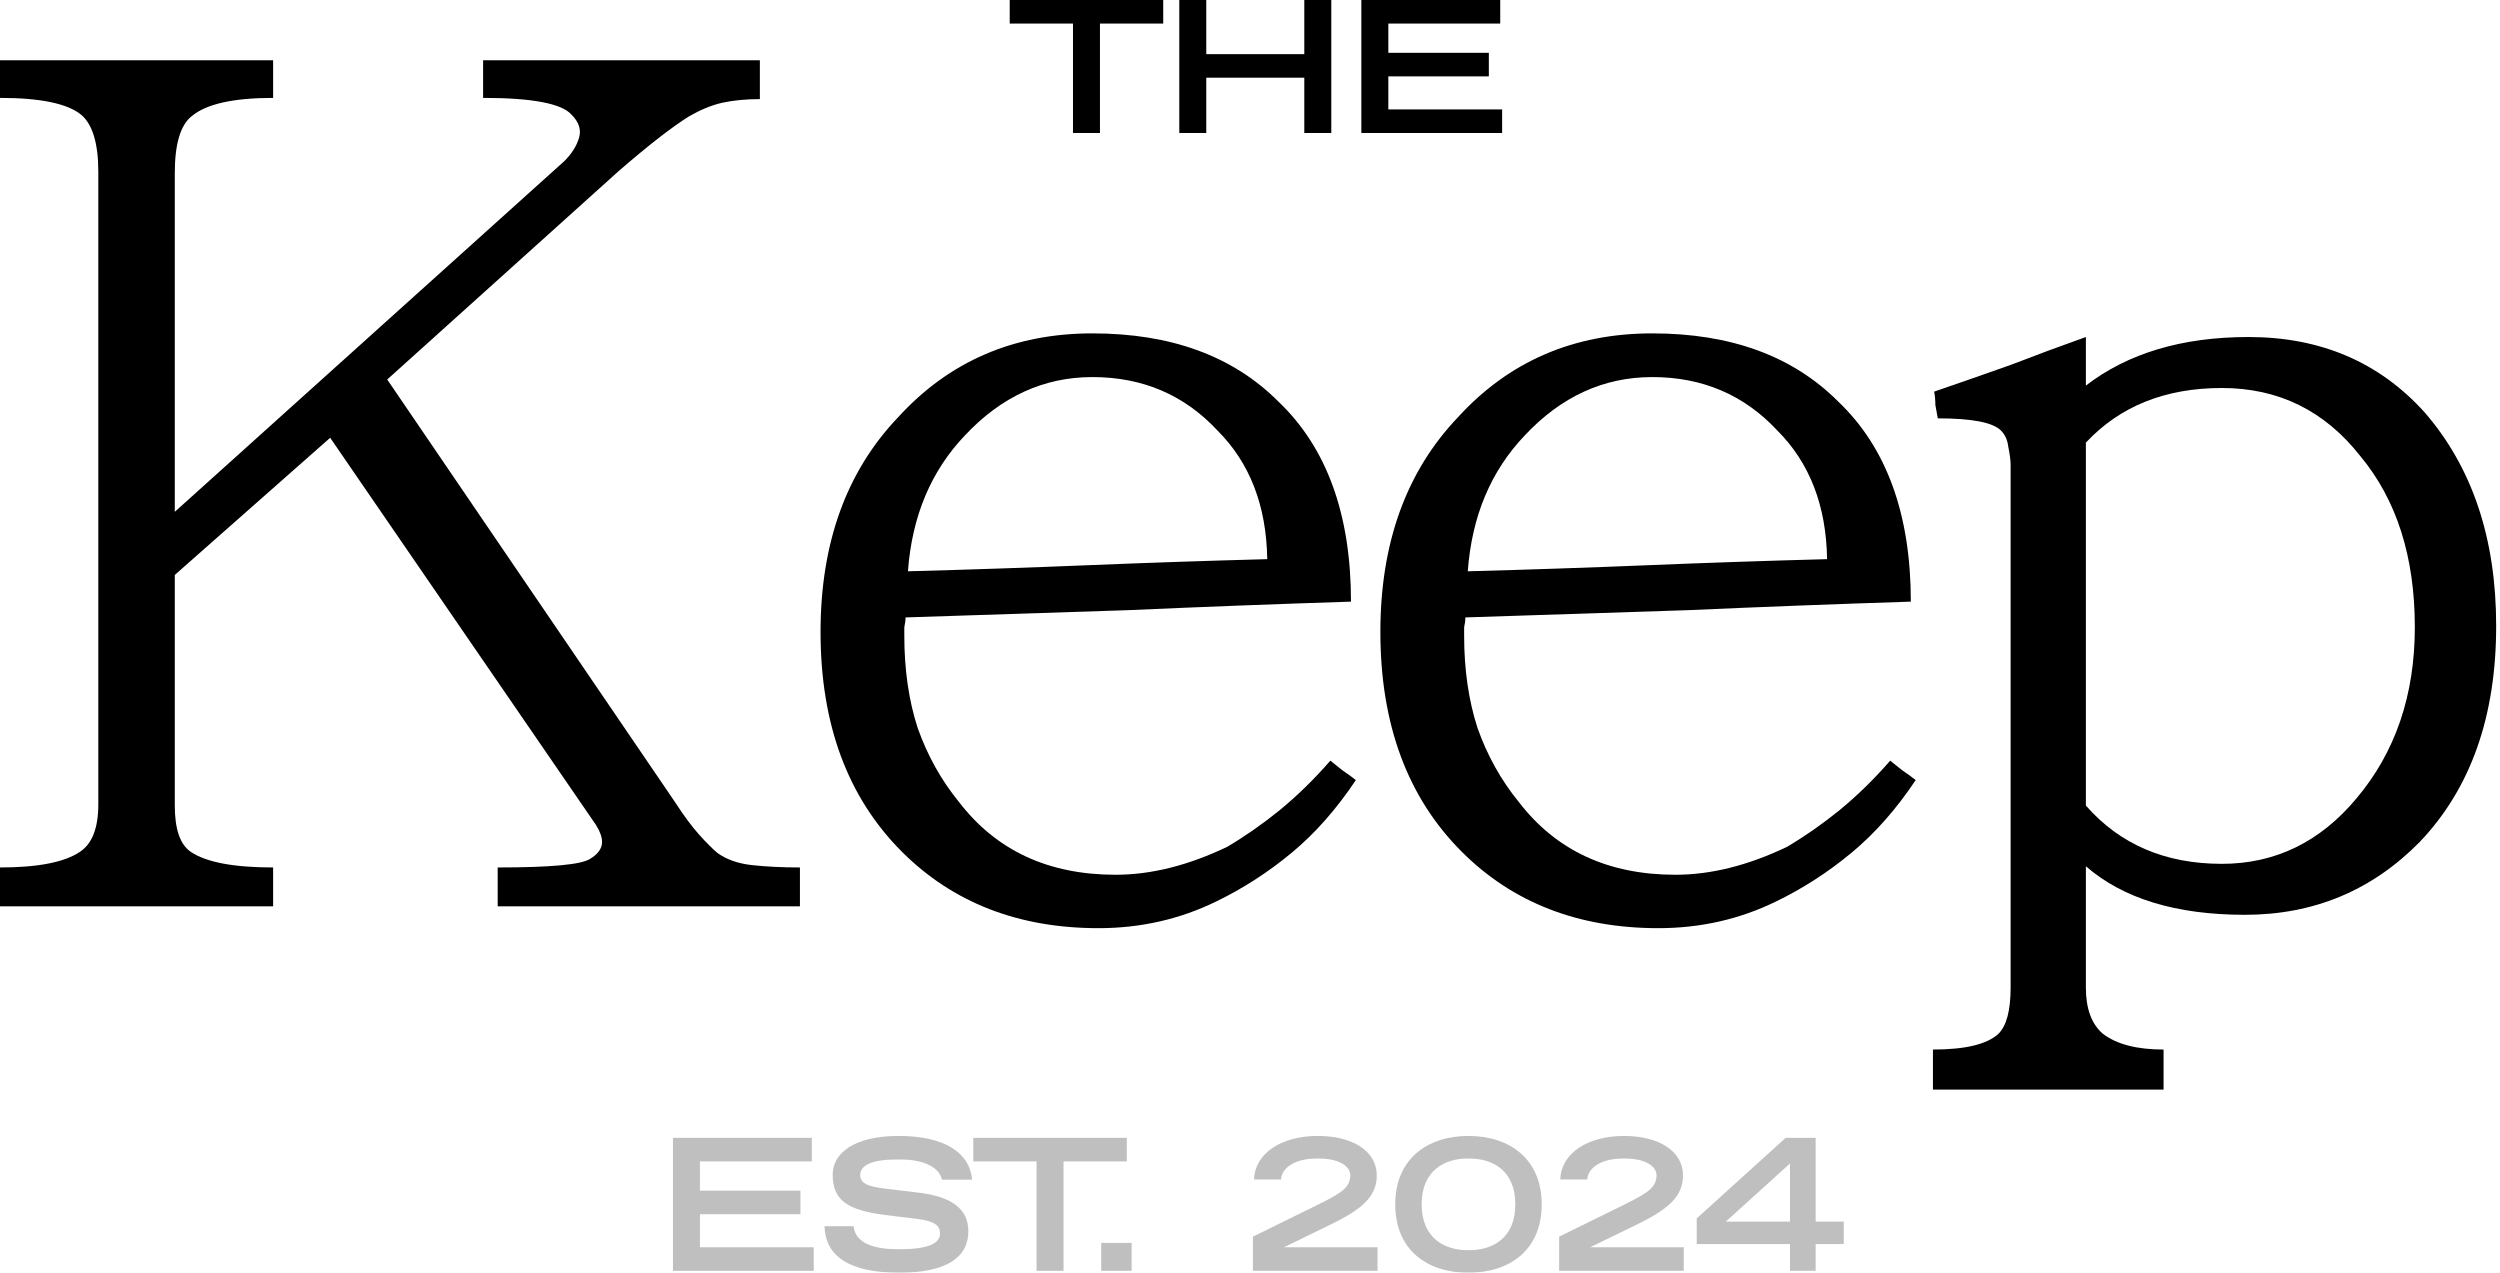
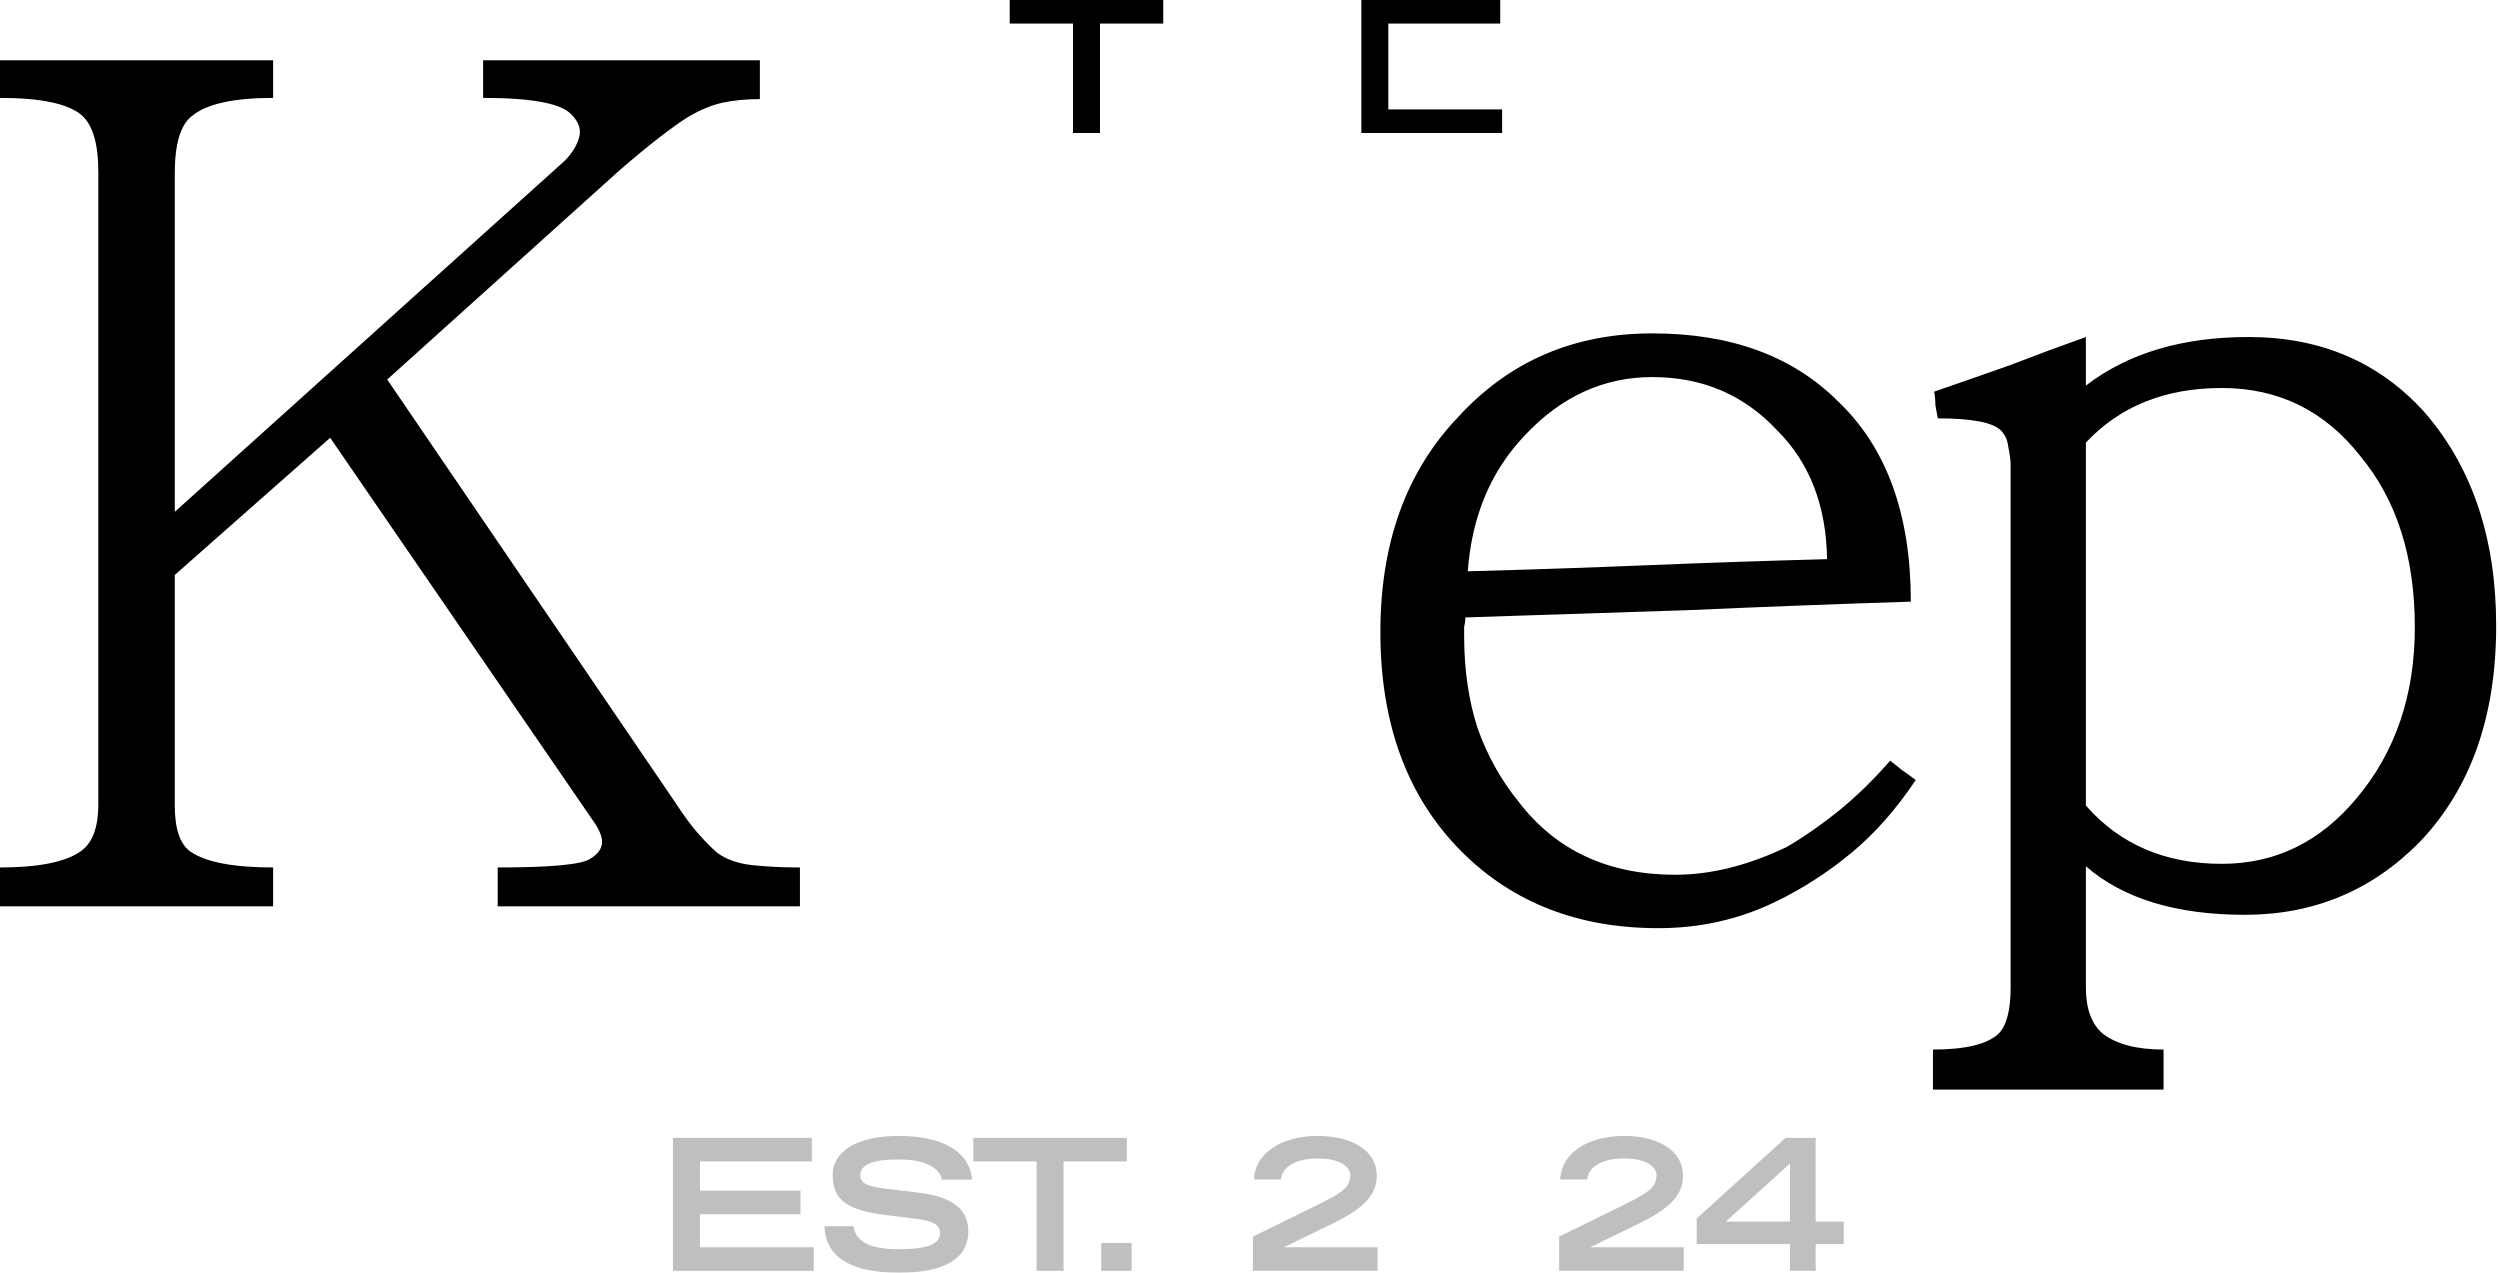
<svg xmlns="http://www.w3.org/2000/svg" width="165" height="84" viewBox="0 0 165 84" fill="none">
  <g id="Group 350">
    <g id="Group 349">
      <g id="Keep">
        <path id="Vector" d="M164.747 41.31C164.747 47.292 163.064 52.045 159.7 55.571C156.548 58.775 152.703 60.377 148.163 60.377C143.623 60.377 140.125 59.309 137.668 57.173V65.184C137.668 66.573 138.042 67.588 138.79 68.229C139.698 68.923 141.033 69.27 142.795 69.27V71.914H127.574V69.27C129.71 69.27 131.152 68.923 131.9 68.229C132.434 67.695 132.701 66.68 132.701 65.184V30.655C132.701 30.388 132.648 29.988 132.541 29.453C132.488 29.026 132.327 28.679 132.06 28.412C131.526 27.878 130.138 27.611 127.894 27.611C127.841 27.344 127.787 27.05 127.734 26.73C127.734 26.409 127.707 26.115 127.654 25.848C129.363 25.261 131.045 24.673 132.701 24.086C134.357 23.445 136.013 22.831 137.668 22.243V25.448C140.445 23.311 144.024 22.243 148.403 22.243C153.157 22.243 157.029 23.899 160.02 27.21C163.171 30.842 164.747 35.542 164.747 41.31ZM159.379 41.39C159.379 36.744 158.177 32.978 155.774 30.094C153.424 27.103 150.38 25.608 146.641 25.608C142.902 25.608 139.911 26.81 137.668 29.213V53.167C139.911 55.731 142.902 57.013 146.641 57.013C150.166 57.013 153.13 55.571 155.534 52.687C158.097 49.642 159.379 45.877 159.379 41.39Z" fill="#C47F51" style="fill:#C47F51;fill:color(display-p3 0.769 0.498 0.318);fill-opacity:1;" />
        <path id="Vector_2" d="M124.753 50.203C125.02 50.417 125.287 50.63 125.554 50.844C125.875 51.058 126.168 51.271 126.435 51.485C125.154 53.408 123.738 55.01 122.189 56.292C120.64 57.574 118.985 58.642 117.222 59.496C114.819 60.671 112.228 61.259 109.451 61.259C104.164 61.259 99.838 59.576 96.473 56.212C92.894 52.633 91.105 47.8 91.105 41.711C91.105 35.836 92.814 31.109 96.232 27.531C99.597 23.846 103.87 22.003 109.051 22.003C114.231 22.003 118.317 23.498 121.308 26.489C124.513 29.534 126.115 33.94 126.115 39.708C121.148 39.868 116.261 40.055 111.454 40.269C106.647 40.429 101.734 40.589 96.713 40.75C96.713 40.963 96.686 41.177 96.633 41.391C96.633 41.551 96.633 41.738 96.633 41.951C96.633 44.194 96.927 46.224 97.514 48.04C98.155 49.856 99.063 51.485 100.238 52.927C102.695 56.132 106.14 57.734 110.573 57.734C112.923 57.734 115.38 57.12 117.943 55.891C119.118 55.197 120.267 54.396 121.388 53.488C122.563 52.526 123.685 51.431 124.753 50.203ZM96.873 37.705C100.879 37.598 104.831 37.465 108.73 37.305C112.629 37.145 116.581 37.011 120.587 36.904C120.534 33.379 119.439 30.548 117.302 28.412C115.113 26.062 112.362 24.887 109.051 24.887C105.846 24.887 103.042 26.169 100.639 28.733C98.395 31.082 97.14 34.073 96.873 37.705Z" fill="#C47F51" style="fill:#C47F51;fill:color(display-p3 0.769 0.498 0.318);fill-opacity:1;" />
-         <path id="Vector_3" d="M87.803 50.203C88.07 50.417 88.338 50.63 88.605 50.844C88.925 51.058 89.219 51.271 89.486 51.485C88.204 53.408 86.789 55.01 85.24 56.292C83.691 57.574 82.035 58.642 80.273 59.496C77.869 60.671 75.279 61.259 72.502 61.259C67.214 61.259 62.888 59.576 59.523 56.212C55.945 52.633 54.156 47.8 54.156 41.711C54.156 35.836 55.865 31.109 59.283 27.531C62.648 23.846 66.921 22.003 72.101 22.003C77.282 22.003 81.368 23.498 84.359 26.489C87.563 29.534 89.165 33.94 89.165 39.708C84.198 39.868 79.311 40.055 74.505 40.269C69.698 40.429 64.784 40.589 59.764 40.75C59.764 40.963 59.737 41.177 59.684 41.391C59.684 41.551 59.684 41.738 59.684 41.951C59.684 44.194 59.977 46.224 60.565 48.04C61.206 49.856 62.114 51.485 63.289 52.927C65.746 56.132 69.19 57.734 73.623 57.734C75.973 57.734 78.43 57.12 80.994 55.891C82.169 55.197 83.317 54.396 84.439 53.488C85.614 52.526 86.735 51.431 87.803 50.203ZM59.924 37.705C63.929 37.598 67.882 37.465 71.781 37.305C75.68 37.145 79.632 37.011 83.638 36.904C83.584 33.379 82.489 30.548 80.353 28.412C78.163 26.062 75.412 24.887 72.101 24.887C68.897 24.887 66.093 26.169 63.689 28.733C61.446 31.082 60.191 34.073 59.924 37.705Z" fill="#C47F51" style="fill:#C47F51;fill:color(display-p3 0.769 0.498 0.318);fill-opacity:1;" />
        <path id="Vector_4" d="M39.736 55.571C39.736 55.25 39.603 54.876 39.336 54.449L21.791 28.893L11.536 37.946V53.167C11.536 54.716 11.884 55.731 12.578 56.212C13.593 56.906 15.409 57.253 18.026 57.253V59.817H0V57.253C2.51 57.253 4.273 56.906 5.288 56.212C6.089 55.677 6.489 54.636 6.489 53.087V11.348C6.489 9.478 6.115 8.223 5.368 7.582C4.46 6.835 2.67 6.461 0 6.461V3.977H18.026V6.461C15.409 6.461 13.619 6.861 12.658 7.662C11.91 8.25 11.536 9.505 11.536 11.428V33.78L37.253 10.627C37.734 10.146 38.054 9.639 38.214 9.104C38.375 8.57 38.214 8.063 37.734 7.582C37.093 6.835 35.143 6.461 31.885 6.461V3.977H50.151V6.541C49.243 6.541 48.416 6.621 47.668 6.781C46.974 6.941 46.252 7.235 45.505 7.662C44.383 8.357 42.834 9.558 40.858 11.268L25.556 25.047L44.543 52.927C45.131 53.835 45.665 54.556 46.146 55.09C46.626 55.624 47.027 56.025 47.347 56.292C47.935 56.719 48.683 56.986 49.59 57.093C50.552 57.2 51.62 57.253 52.795 57.253V59.817H32.847V57.253C36.318 57.253 38.348 57.066 38.935 56.692C39.469 56.372 39.736 55.998 39.736 55.571Z" fill="#C47F51" style="fill:#C47F51;fill:color(display-p3 0.769 0.498 0.318);fill-opacity:1;" />
      </g>
      <g id="THE">
-         <path id="Vector_5" d="M91.63 7.222H99.141V8.777H89.849V0H99.015V1.555H91.63V3.486H98.263V5.041H91.63V7.222Z" fill="#C47F51" style="fill:#C47F51;fill:color(display-p3 0.769 0.498 0.318);fill-opacity:1;" />
-         <path id="Vector_6" d="M77.834 8.777V0H79.614V3.574H86.084V0H87.865V8.777H86.084V5.128H79.614V8.777H77.834Z" fill="#C47F51" style="fill:#C47F51;fill:color(display-p3 0.769 0.498 0.318);fill-opacity:1;" />
+         <path id="Vector_5" d="M91.63 7.222H99.141V8.777H89.849V0H99.015V1.555H91.63V3.486V5.041H91.63V7.222Z" fill="#C47F51" style="fill:#C47F51;fill:color(display-p3 0.769 0.498 0.318);fill-opacity:1;" />
        <path id="Vector_7" d="M70.817 8.777V1.555H66.641V0H76.773V1.555H72.597V8.777H70.817Z" fill="#C47F51" style="fill:#C47F51;fill:color(display-p3 0.769 0.498 0.318);fill-opacity:1;" />
      </g>
    </g>
    <g id="Group 343" opacity="0.25">
      <path id="Vector_8" d="M119.833 80.627H121.689V82.107H119.833V83.875H118.14V82.107H111.984V80.414L117.852 75.098H119.833V80.627ZM113.902 80.627H118.14V76.79L113.902 80.627Z" fill="black" style="fill:black;fill-opacity:1;" />
      <path id="Vector_9" d="M104.947 82.32H111.128V83.875H102.903V81.618L107.291 79.461C108.846 78.684 109.285 78.358 109.335 77.593C109.335 76.941 108.533 76.464 107.279 76.464H107.103C105.686 76.464 104.809 77.066 104.759 77.844H102.978C103.028 76.126 104.771 74.972 107.191 74.972C109.473 74.972 111.078 75.963 111.078 77.58C111.078 78.985 110.062 79.812 108.169 80.753L104.947 82.32Z" fill="black" style="fill:black;fill-opacity:1;" />
-       <path id="Vector_10" d="M92.086 79.486C92.086 76.502 94.193 74.972 96.913 74.972C99.647 74.972 101.753 76.502 101.753 79.486C101.753 82.471 99.672 84 96.913 84C94.168 84 92.086 82.483 92.086 79.486ZM96.826 82.508H97.001C98.468 82.508 100.011 81.756 100.011 79.486C100.011 77.217 98.468 76.464 97.001 76.464H96.826C95.396 76.464 93.829 77.217 93.829 79.486C93.829 81.756 95.396 82.508 96.826 82.508Z" fill="black" style="fill:black;fill-opacity:1;" />
      <path id="Vector_11" d="M84.736 82.32H90.917V83.875H82.692V81.618L87.081 79.461C88.635 78.684 89.074 78.358 89.124 77.593C89.124 76.941 88.322 76.464 87.068 76.464H86.892C85.475 76.464 84.598 77.066 84.548 77.844H82.767C82.817 76.126 84.56 74.972 86.98 74.972C89.262 74.972 90.867 75.963 90.867 77.58C90.867 78.985 89.852 79.812 87.958 80.753L84.736 82.32Z" fill="black" style="fill:black;fill-opacity:1;" />
      <path id="Vector_12" d="M72.681 83.875V82.032H74.687V83.875H72.681Z" fill="black" style="fill:black;fill-opacity:1;" />
      <path id="Vector_13" d="M68.413 83.875V76.653H64.237V75.098H74.369V76.653H70.193V83.875H68.413Z" fill="black" style="fill:black;fill-opacity:1;" />
      <path id="Vector_14" d="M54.418 80.928H56.336C56.424 81.819 57.264 82.445 59.208 82.445H59.458C61.364 82.445 62.041 82.019 62.041 81.417C62.041 80.916 61.74 80.602 60.549 80.452L58.405 80.188C55.847 79.862 54.957 79.16 54.957 77.518C54.957 76.151 56.311 74.972 59.308 74.972C62.355 74.972 64.01 76.088 64.16 77.856H62.167C62.016 77.104 61.076 76.527 59.421 76.527H59.17C57.527 76.527 56.775 76.916 56.775 77.555C56.775 78.032 57.126 78.308 58.493 78.458L60.574 78.709C62.844 78.972 63.91 79.8 63.91 81.267C63.91 83.022 62.417 84 59.346 84C56.023 84 54.468 82.884 54.418 80.928Z" fill="black" style="fill:black;fill-opacity:1;" />
      <path id="Vector_15" d="M46.196 82.32H53.706V83.875H44.415V75.098H53.581V76.653H46.196V78.583H52.829V80.138H46.196V82.32Z" fill="black" style="fill:black;fill-opacity:1;" />
    </g>
  </g>
</svg>